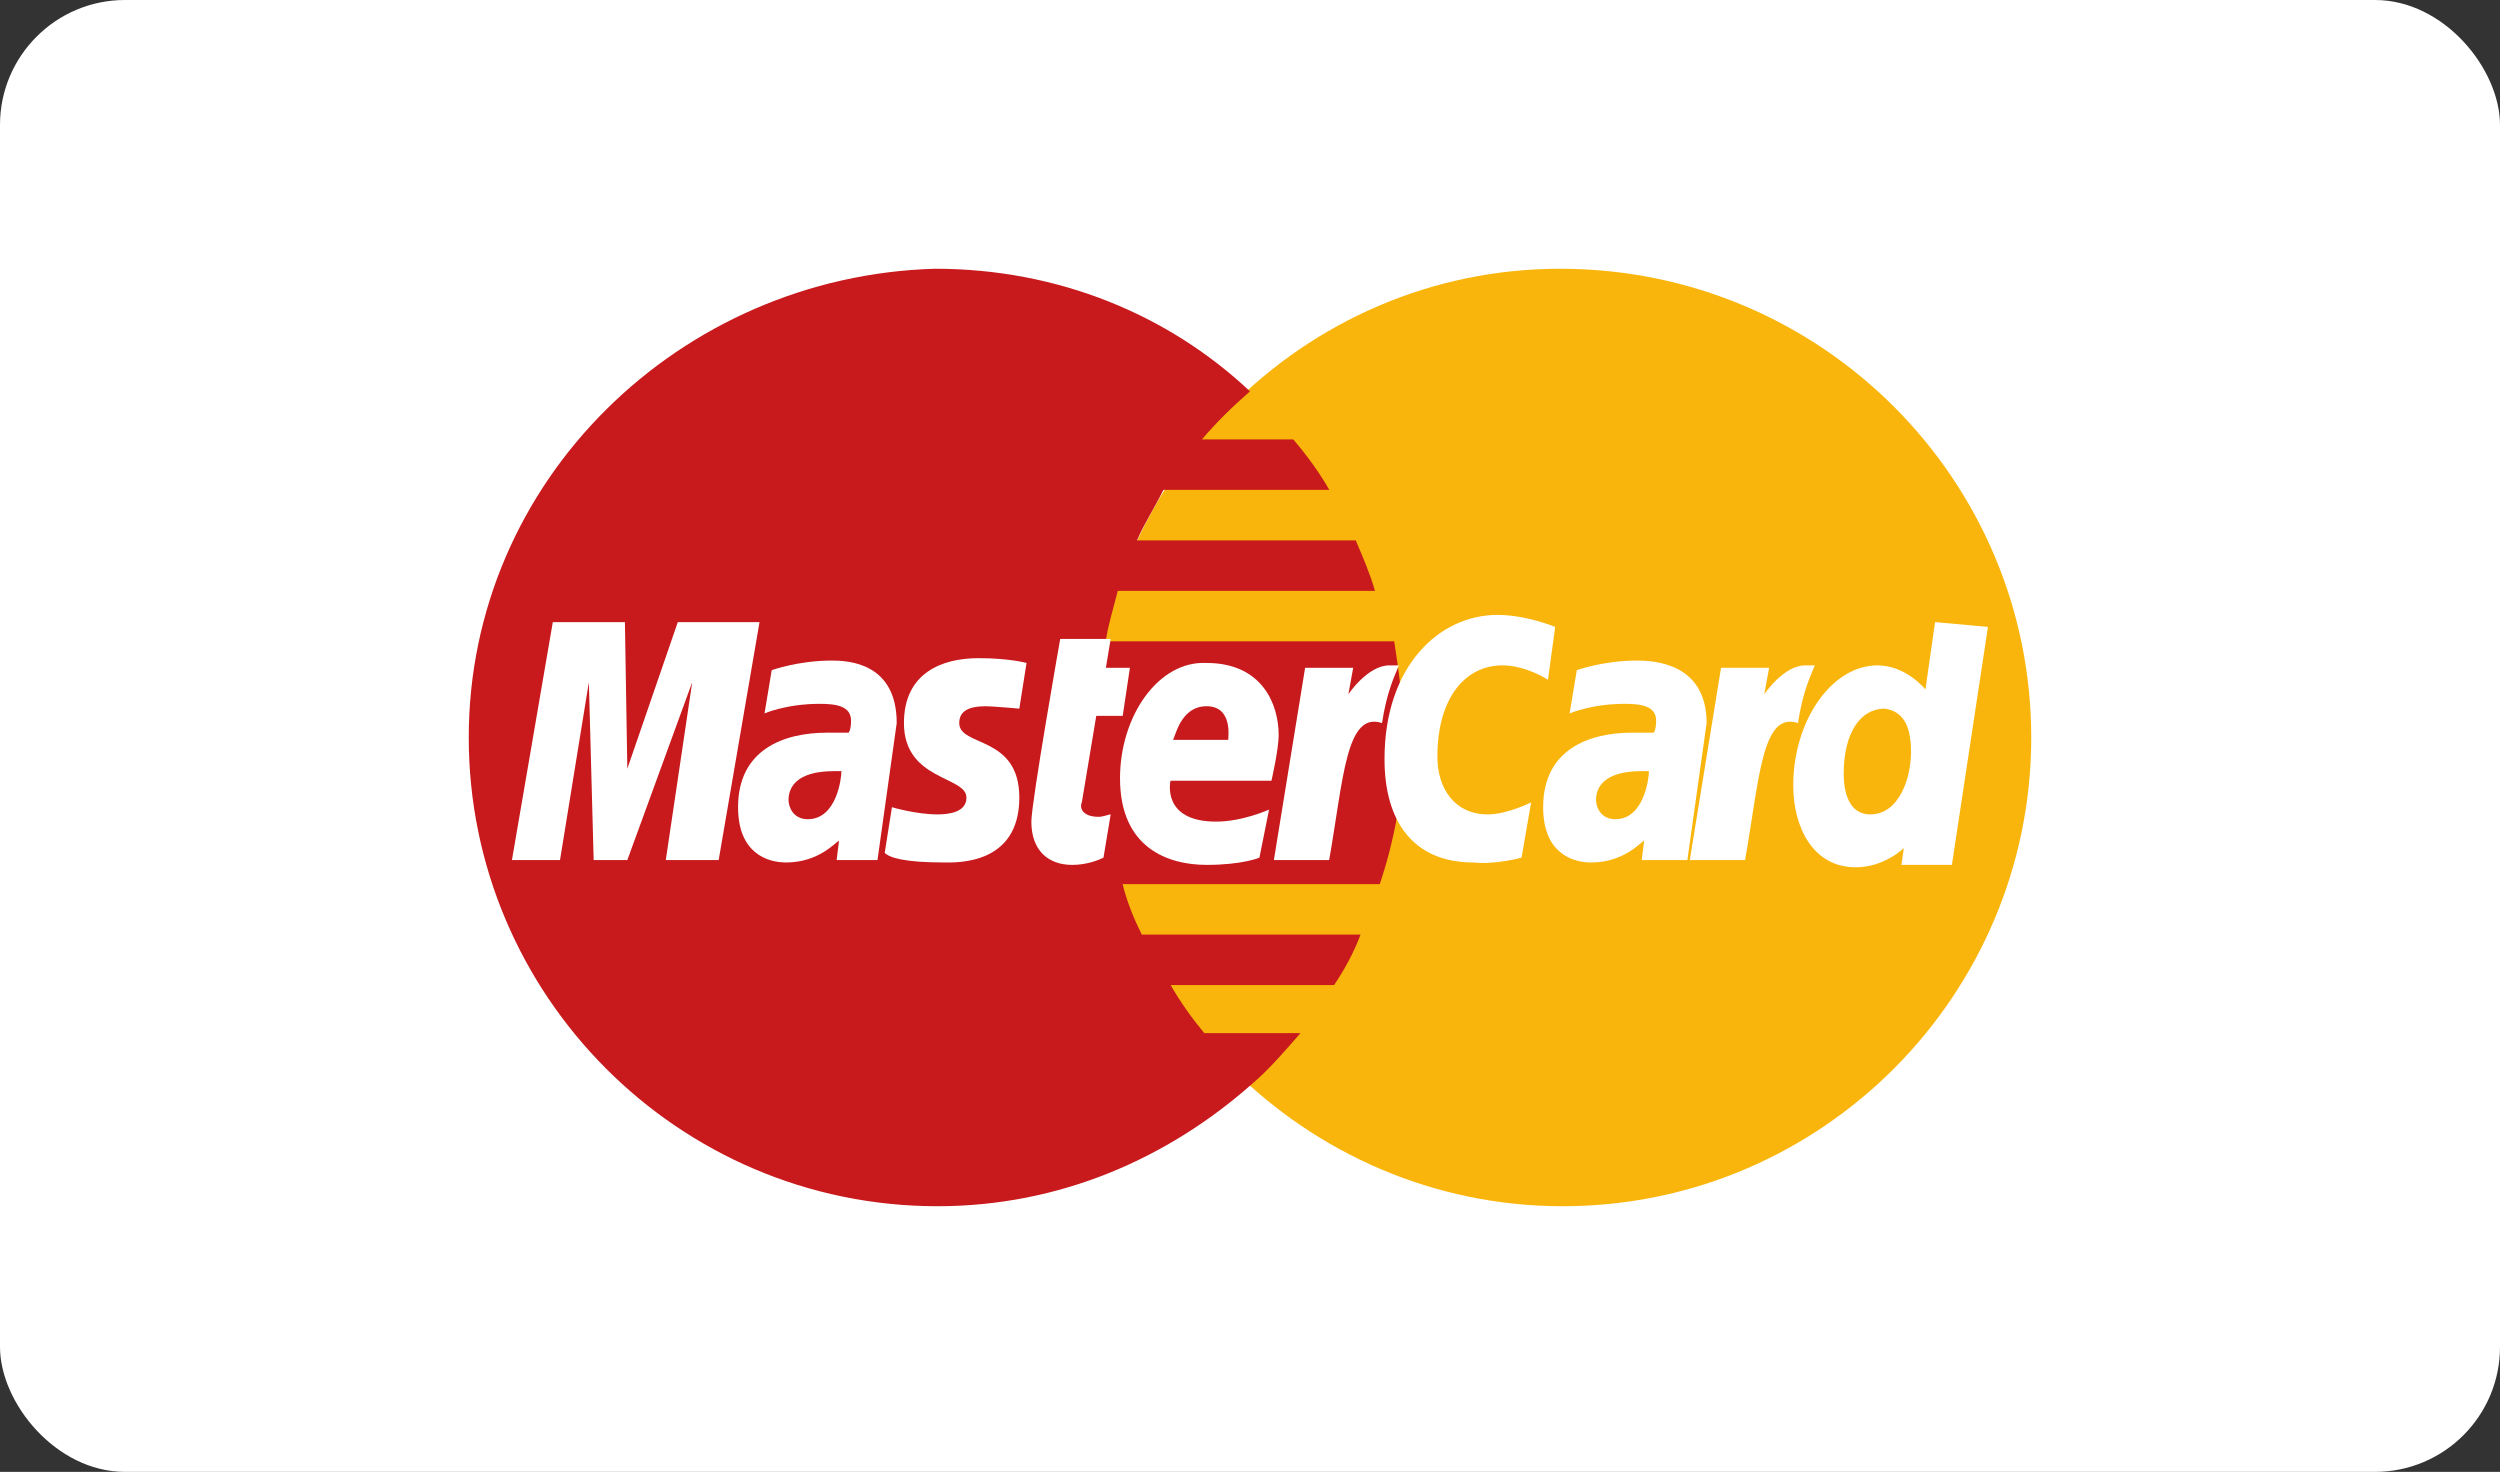
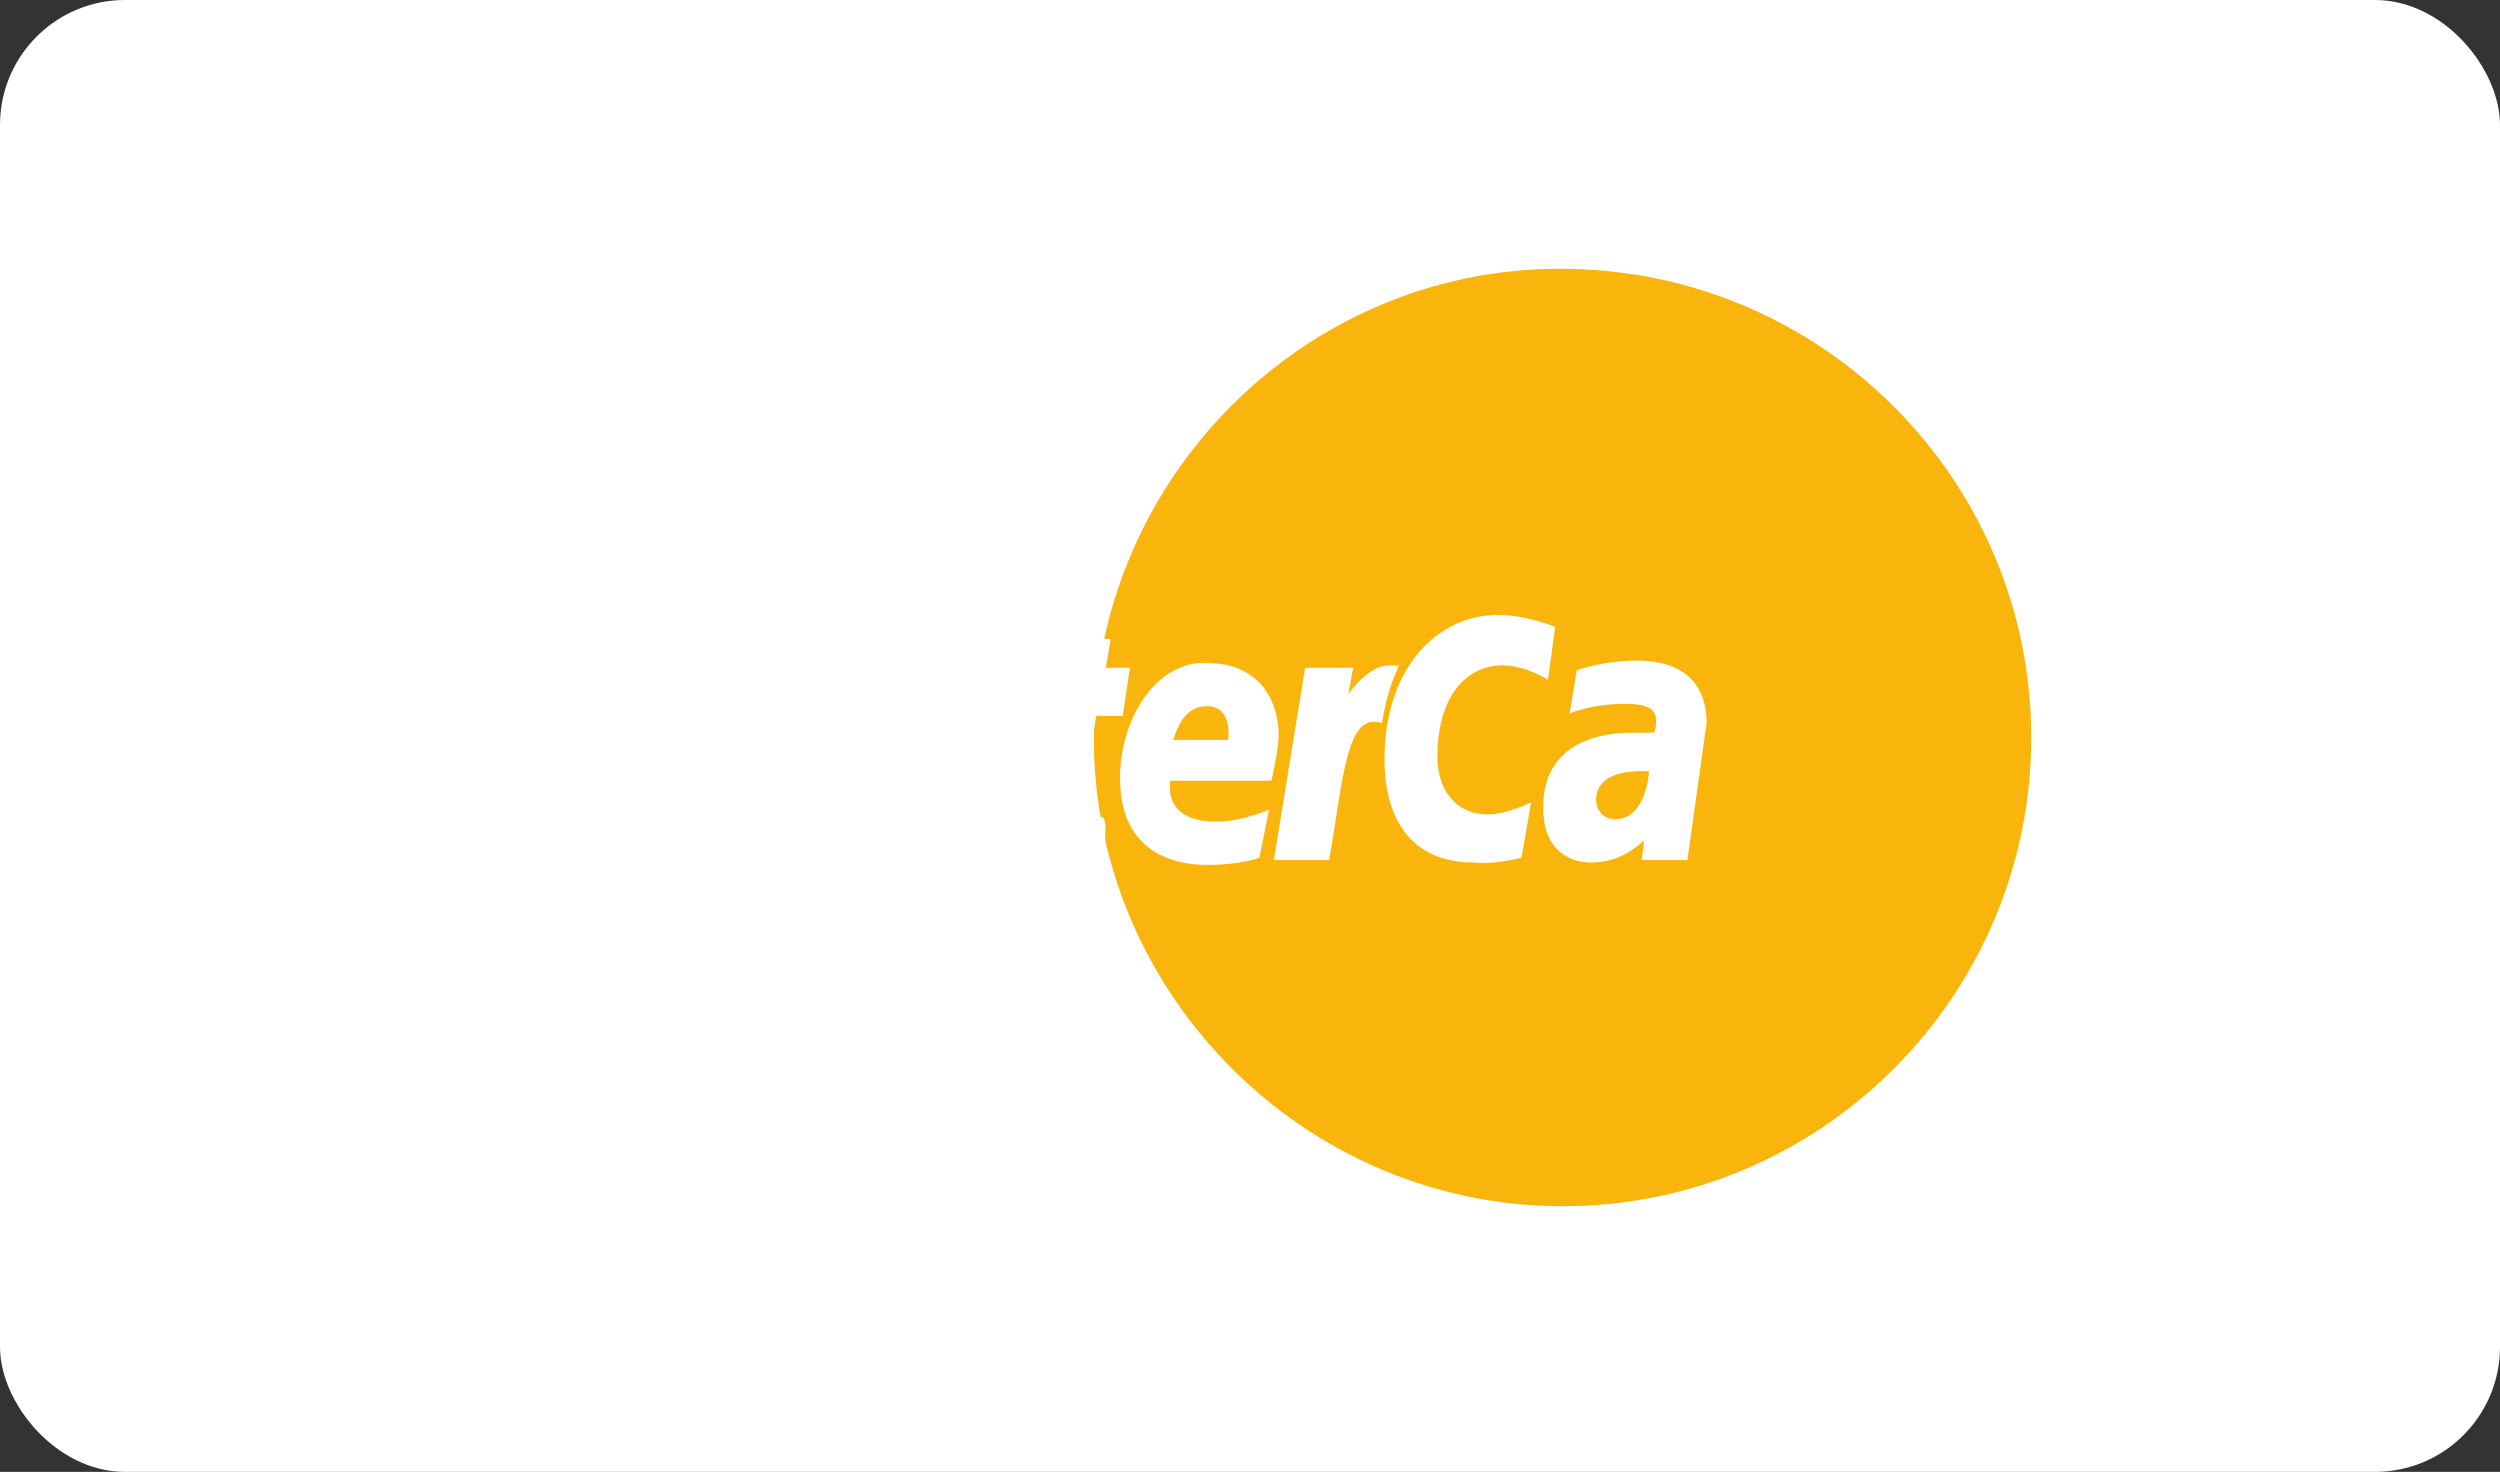
<svg xmlns="http://www.w3.org/2000/svg" width="800" height="471" viewBox="0 0 800 471" fill="none">
  <rect x="0" y="0" width="800" height="471" fill="#333333" stroke="none" />
  <rect width="800" height="471" rx="40" fill="white" />
  <path d="M649.999 235.996C649.999 318.301 583.078 385.992 500.004 385.992C417.698 385.992 350.008 318.301 350.008 235.996C350.008 153.69 416.929 86 499.234 86C583.078 86 649.999 153.69 649.999 235.996Z" fill="#F9B50B" />
-   <path d="M449.222 236.765C449.222 225.996 447.684 215.227 446.146 205.227H353.84C354.61 199.843 356.148 195.228 357.687 189.074H439.992C438.454 183.69 436.146 178.305 433.838 172.921H363.84C366.148 167.536 369.225 162.921 372.301 156.767H425.377C422.3 151.383 418.454 145.998 413.839 140.614H384.609C389.224 135.229 393.839 130.614 399.993 125.23C373.84 100.615 338.456 86 299.227 86C217.69 88.308 150 153.69 150 235.996C150 318.301 216.921 385.992 299.996 385.992C339.225 385.992 373.84 370.607 400.762 346.762C406.147 342.147 410.762 336.762 416.146 330.609H385.378C381.532 325.993 377.686 320.609 374.609 315.224H426.915C429.992 310.609 433.069 305.225 435.377 299.071H365.379C363.071 294.456 360.763 289.071 359.225 282.918H441.53C446.146 269.072 449.222 253.688 449.222 236.765Z" fill="#C8191C" />
-   <path d="M353.111 274.459L355.419 260.613C354.65 260.613 353.111 261.382 351.573 261.382C346.189 261.382 345.419 258.306 346.189 256.767L350.804 229.076H359.265L361.573 213.691H353.881L355.419 204.461H339.266C339.266 204.461 330.035 256.767 330.035 262.921C330.035 272.151 335.42 276.767 343.112 276.767C347.727 276.767 351.573 275.228 353.111 274.459Z" fill="white" />
+   <path d="M353.111 274.459C354.65 260.613 353.111 261.382 351.573 261.382C346.189 261.382 345.419 258.306 346.189 256.767L350.804 229.076H359.265L361.573 213.691H353.881L355.419 204.461H339.266C339.266 204.461 330.035 256.767 330.035 262.921C330.035 272.151 335.42 276.767 343.112 276.767C347.727 276.767 351.573 275.228 353.111 274.459Z" fill="white" />
  <path d="M358.406 249.07C358.406 271.377 373.79 276.762 386.098 276.762C397.636 276.762 403.02 274.454 403.02 274.454L406.097 259.07C406.097 259.07 397.636 262.916 389.175 262.916C371.483 262.916 374.56 249.839 374.56 249.839H406.866C406.866 249.839 409.174 239.84 409.174 235.224C409.174 225.225 403.79 212.148 386.098 212.148C370.714 211.379 358.406 229.071 358.406 249.07ZM386.098 225.994C394.559 225.994 393.021 235.994 393.021 236.763H375.329C376.098 235.994 377.636 225.994 386.098 225.994Z" fill="white" />
  <path d="M486.888 274.456L489.965 256.764C489.965 256.764 482.273 260.61 476.119 260.61C465.35 260.61 459.966 252.149 459.966 242.149C459.966 222.919 469.196 212.92 480.734 212.92C488.426 212.92 495.349 217.535 495.349 217.535L497.657 200.612C497.657 200.612 488.426 196.766 479.196 196.766C460.735 196.766 443.043 212.92 443.043 242.919C443.043 262.918 452.273 275.995 471.504 275.995C478.427 276.764 486.888 274.456 486.888 274.456Z" fill="white" />
-   <path d="M266.179 211.38C255.41 211.38 246.949 214.457 246.949 214.457L244.641 228.302C244.641 228.302 251.564 225.226 262.333 225.226C267.717 225.226 272.333 225.995 272.333 230.61C272.333 233.687 271.563 234.456 271.563 234.456H264.64C250.795 234.456 236.18 239.841 236.18 258.302C236.18 272.917 245.41 275.993 251.564 275.993C262.333 275.993 267.717 269.071 268.486 269.071L267.717 275.224H280.794L286.947 231.379C286.947 212.149 271.563 211.38 266.179 211.38ZM269.256 246.764C269.256 249.071 267.717 262.148 258.487 262.148C253.872 262.148 252.333 258.302 252.333 255.994C252.333 252.148 254.641 246.764 266.948 246.764C268.486 246.764 269.256 246.764 269.256 246.764Z" fill="white" />
  <path d="M302.34 275.995C306.186 275.995 326.185 276.764 326.185 255.226C326.185 235.227 306.955 239.073 306.955 231.38C306.955 227.534 310.032 225.996 315.416 225.996C317.724 225.996 326.185 226.765 326.185 226.765L328.493 212.15C328.493 212.15 323.108 210.612 313.109 210.612C301.57 210.612 289.263 215.227 289.263 231.38C289.263 249.841 309.263 248.303 309.263 255.226C309.263 259.841 303.878 260.61 300.032 260.61C293.109 260.61 285.417 258.303 285.417 258.303L283.109 272.918C284.648 274.456 289.263 275.995 302.34 275.995Z" fill="white" />
-   <path d="M619.219 199.075L616.142 220.613C616.142 220.613 609.989 212.92 600.758 212.92C586.143 212.92 573.836 230.612 573.836 251.381C573.836 264.457 579.99 277.534 593.835 277.534C603.066 277.534 609.22 271.38 609.22 271.38L608.45 276.765H624.604L636.142 200.613L619.219 199.075ZM611.527 240.612C611.527 249.073 607.681 260.611 598.451 260.611C593.066 260.611 589.989 255.996 589.989 247.535C589.989 234.458 595.374 226.766 603.066 226.766C608.45 227.535 611.527 231.381 611.527 240.612Z" fill="white" />
  <path d="M179.204 275.226L188.435 218.305L189.973 275.226H200.742L221.511 218.305L213.05 275.226H229.972L243.049 199.075H216.896L200.742 245.996L199.973 199.075H176.897L163.82 275.226H179.204Z" fill="white" />
  <path d="M425.329 275.227C429.944 249.074 430.713 227.536 442.251 231.382C443.79 221.382 446.097 216.767 447.636 212.921H444.559C437.636 212.921 431.482 222.151 431.482 222.151L433.021 213.69H417.636L407.637 275.227H425.329V275.227Z" fill="white" />
  <path d="M523.808 211.38C513.039 211.38 504.578 214.457 504.578 214.457L502.27 228.302C502.27 228.302 509.193 225.226 519.962 225.226C525.346 225.226 529.961 225.995 529.961 230.61C529.961 233.687 529.192 234.456 529.192 234.456H522.269C508.424 234.456 493.809 239.841 493.809 258.302C493.809 272.917 503.039 275.993 509.193 275.993C519.962 275.993 525.346 269.071 526.115 269.071L525.346 275.224H539.961L546.115 231.379C546.115 212.149 529.192 211.38 523.808 211.38ZM527.654 246.764C527.654 249.071 526.115 262.148 516.885 262.148C512.27 262.148 510.731 258.302 510.731 255.994C510.731 252.148 513.039 246.764 525.346 246.764C526.885 246.764 526.885 246.764 527.654 246.764Z" fill="white" />
-   <path d="M558.426 275.227C563.041 249.074 563.811 227.536 575.349 231.382C576.887 221.382 579.195 216.767 580.733 212.921H577.656C570.734 212.921 564.58 222.151 564.58 222.151L566.118 213.69H550.734L540.734 275.227H558.426V275.227Z" fill="white" />
</svg>